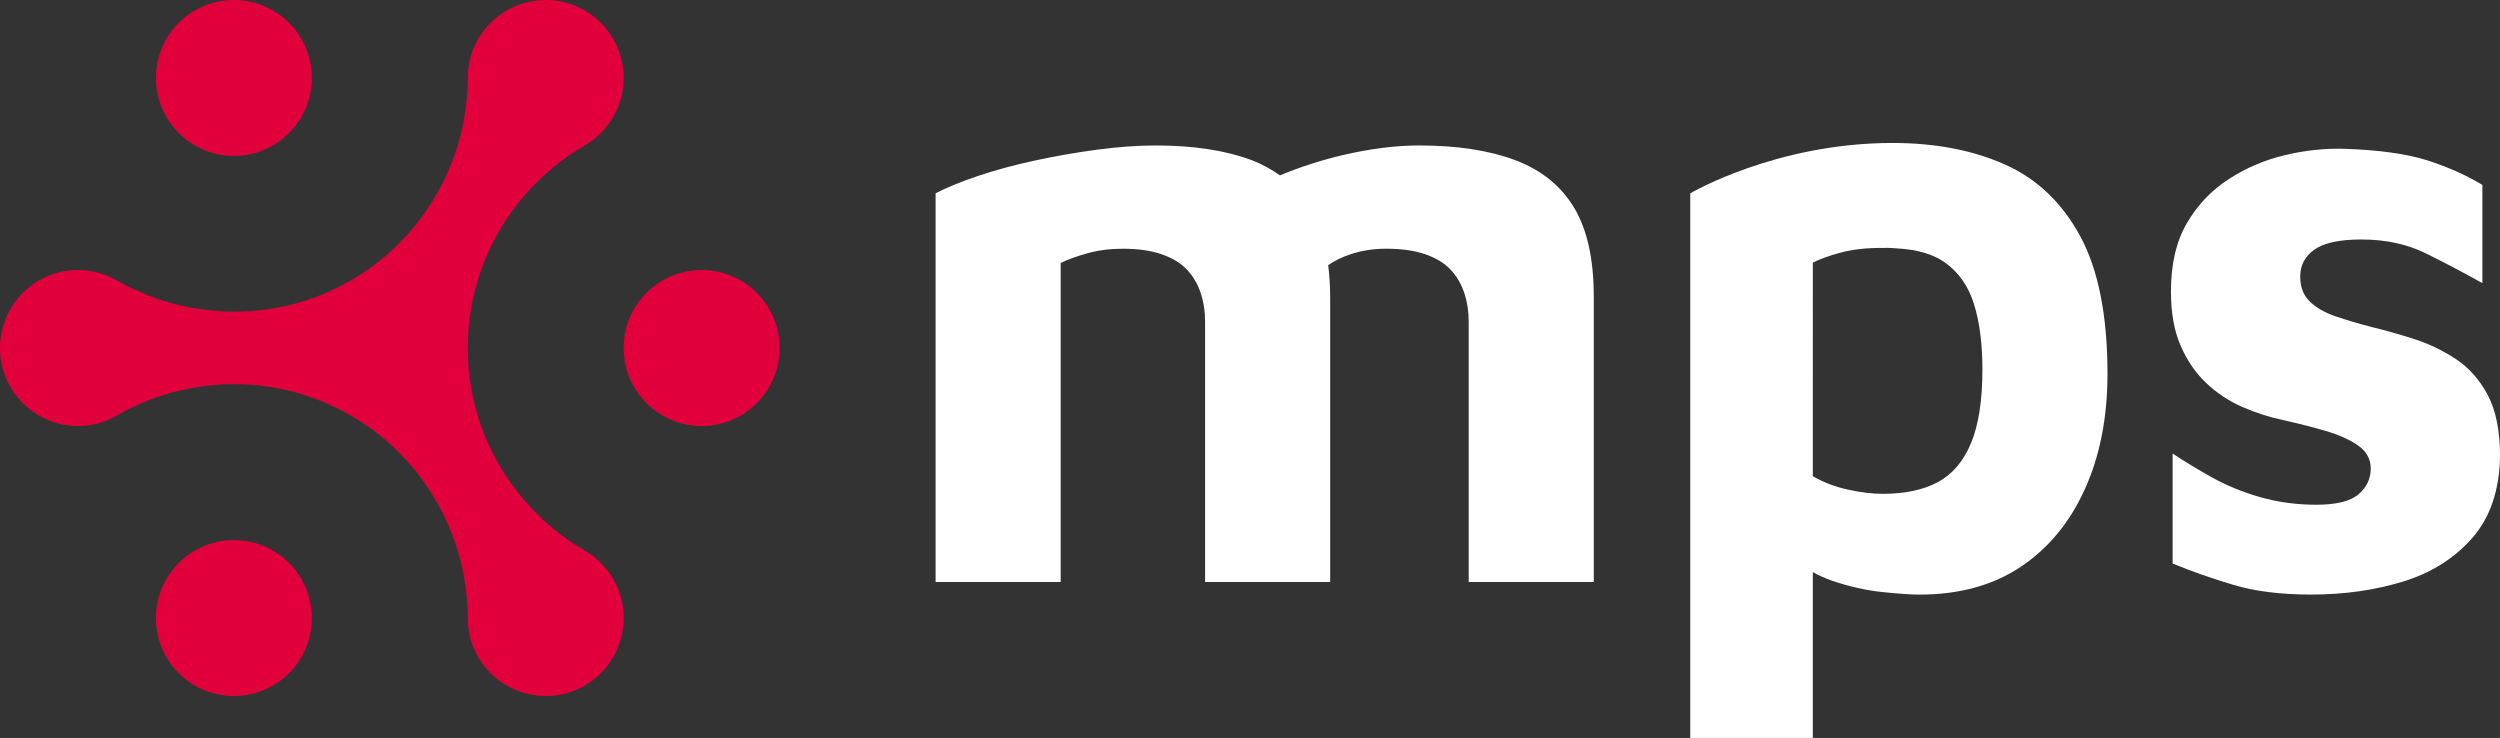
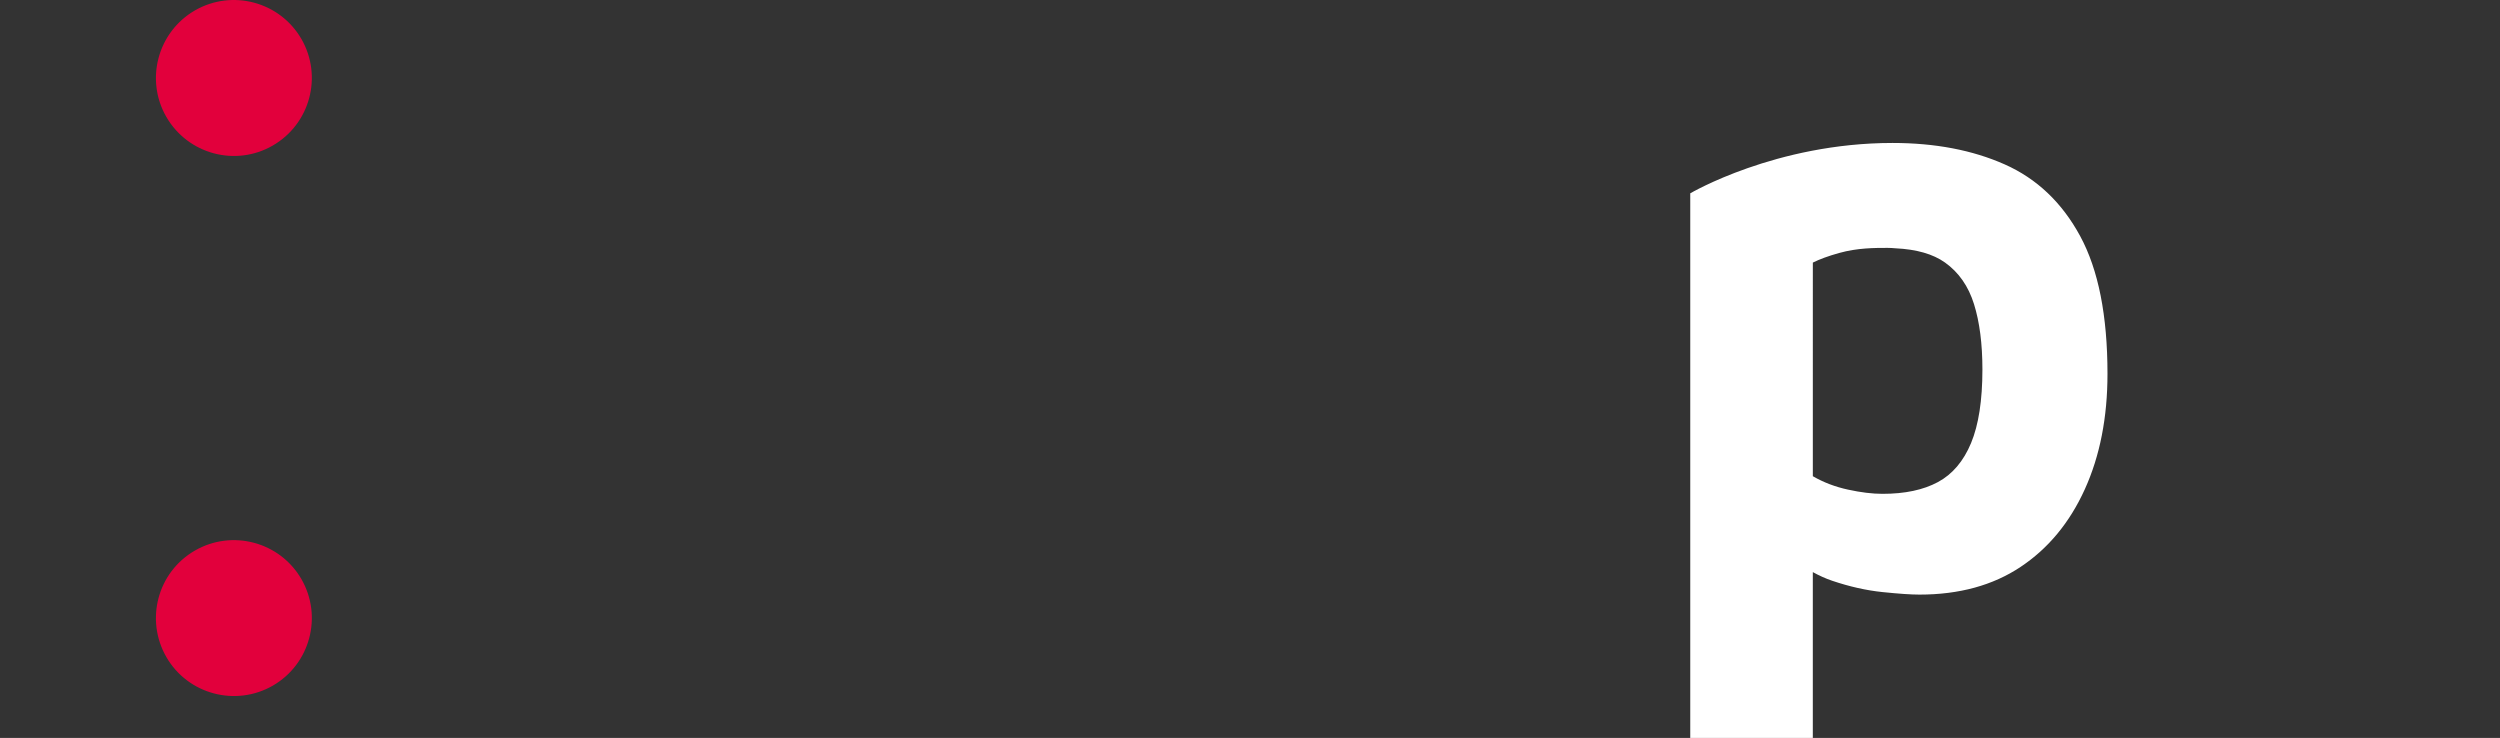
<svg xmlns="http://www.w3.org/2000/svg" version="1.1" id="beeldmerk" x="0px" y="0px" viewBox="0 0 164.49 48.551" style="enable-background:new 0 0 164.49 48.551;" xml:space="preserve">
  <rect x="0" y="0" width="164.49" height="48.551" fill="#333333" stroke="none" />
  <style type="text/css">
	.st0{fill:#E2003C;}
	.st12834{fill:white;}
</style>
  <g>
    <g id="XMLID_15_">
      <path class="st0" d="M12.826,0.685c2.454-1.411,5.588-0.572,7.007,1.882c1.411,2.454,0.572,5.588-1.882,7.007    s-5.588,0.572-7.007-1.882C9.533,5.245,10.372,2.104,12.826,0.685z" />
-       <circle class="st0" cx="46.165" cy="22.899" r="5.132" />
-       <path class="st0" d="M38.471,0.685c-2.454-1.411-5.588-0.572-7.007,1.882c-0.47,0.811-0.688,1.686-0.688,2.555l0,0.007    c0,2.642-0.688,5.197-1.933,7.441c-0.087,0.166-0.181,0.333-0.289,0.492c-1.31,2.2-3.185,4.075-5.472,5.392    c-2.338,1.354-4.893,2.012-7.412,2.048c-0.188,0.007-0.376,0.007-0.565,0c-2.642-0.051-5.248-0.782-7.528-2.121l0,0.007    c-0.731-0.398-1.563-0.623-2.447-0.622C2.295,17.767,0,20.069,0,22.899c0,2.83,2.294,5.132,5.132,5.132    c0.869,0,1.687-0.217,2.403-0.601c0.043-0.029,0.087-0.058,0.137-0.08c1.158-0.673,2.41-1.194,3.735-1.549    c1.231-0.326,2.468-0.499,3.706-0.521c0.188-0.007,0.376-0.007,0.557,0c2.577,0.043,5.117,0.738,7.412,2.063    c2.287,1.317,4.162,3.192,5.472,5.392c0.109,0.159,0.203,0.326,0.289,0.492c1.245,2.244,1.933,4.799,1.933,7.441l0,0.007    c0,0.869,0.217,1.744,0.688,2.555c1.419,2.454,4.553,3.293,7.007,1.882c2.454-1.419,3.293-4.56,1.875-7.007    c-0.478-0.825-1.144-1.469-1.911-1.904c-2.229-1.303-4.111-3.156-5.45-5.371c-0.094-0.159-0.195-0.326-0.282-0.492    c-1.23-2.208-1.925-4.741-1.925-7.441c0-2.7,0.695-5.233,1.925-7.441c0.087-0.166,0.188-0.333,0.282-0.492    c1.339-2.215,3.221-4.068,5.45-5.371c0.767-0.434,1.433-1.078,1.911-1.904C41.764,5.245,40.925,2.103,38.471,0.685z" />
      <path class="st0" d="M10.948,43.236c-1.416-2.456-0.582-5.593,1.873-7.009c2.455-1.416,5.59-0.576,7.009,1.873    c1.416,2.455,0.576,5.59-1.873,7.009C15.502,46.525,12.361,45.681,10.948,43.236z" />
    </g>
    <g>
-       <path class="st12834" d="M99.697,10.537c-1.712-0.643-3.82-0.966-6.324-0.966c-1.547,0-3.222,0.212-5.026,0.635    c-1.437,0.338-2.812,0.785-4.132,1.332c-0.556-0.393-1.164-0.738-1.861-1.001c-1.712-0.643-3.82-0.966-6.324-0.966    c-1.178,0-2.458,0.092-3.838,0.276c-1.381,0.185-2.753,0.424-4.115,0.718c-1.363,0.295-2.616,0.635-3.756,1.021    c-1.142,0.387-2.062,0.765-2.762,1.132v25.573h8.23V17.304c0.442-0.221,1.022-0.433,1.741-0.635    c0.717-0.202,1.5-0.304,2.347-0.304c0.994,0,1.841,0.12,2.541,0.36c0.699,0.24,1.251,0.571,1.657,0.994    c0.405,0.424,0.709,0.93,0.911,1.518c0.202,0.59,0.304,1.235,0.304,1.934v17.122h8.23V19.513c0-0.741-0.052-1.42-0.13-2.067    c0.404-0.283,0.895-0.525,1.484-0.722c0.717-0.24,1.499-0.36,2.347-0.36c0.994,0,1.841,0.12,2.541,0.36    c0.699,0.24,1.251,0.571,1.657,0.994c0.405,0.424,0.709,0.93,0.911,1.518c0.202,0.59,0.304,1.235,0.304,1.934v17.122h8.23V19.513    c0-2.467-0.434-4.419-1.298-5.855C102.698,12.222,101.41,11.182,99.697,10.537z" />
-       <path class="st12834" d="M163.69,26.003c-0.535-1.013-1.235-1.804-2.099-2.375c-0.865-0.571-1.786-1.013-2.762-1.325    c-0.976-0.313-1.924-0.581-2.844-0.801c-0.848-0.221-1.621-0.45-2.32-0.691c-0.701-0.239-1.262-0.561-1.685-0.966    c-0.424-0.405-0.635-0.957-0.635-1.658c0-0.736,0.313-1.325,0.939-1.767c0.626-0.442,1.657-0.663,3.093-0.663    c1.583,0,2.991,0.304,4.226,0.911c1.233,0.607,2.476,1.262,3.728,1.961v-6.463c-1.104-0.663-2.329-1.206-3.673-1.63    c-1.344-0.422-3.158-0.671-5.44-0.746c-1.252-0.036-2.541,0.102-3.866,0.414c-1.325,0.314-2.559,0.838-3.701,1.575    c-1.141,0.737-2.062,1.704-2.761,2.9c-0.7,1.197-1.05,2.698-1.05,4.502c0,1.4,0.212,2.587,0.635,3.562    c0.422,0.976,0.984,1.795,1.684,2.458c0.699,0.663,1.491,1.187,2.375,1.574s1.768,0.672,2.651,0.856    c0.994,0.221,1.934,0.461,2.818,0.718c0.883,0.258,1.601,0.58,2.154,0.967c0.552,0.387,0.828,0.893,0.828,1.519    c0,0.663-0.268,1.225-0.801,1.685c-0.534,0.461-1.464,0.69-2.789,0.69c-1.289,0-2.513-0.166-3.673-0.497    c-1.16-0.331-2.218-0.763-3.175-1.298c-0.958-0.533-1.823-1.058-2.596-1.574v7.236c1.251,0.516,2.587,0.986,4.005,1.408    c1.417,0.423,3.121,0.635,5.109,0.635c2.172,0,4.188-0.286,6.048-0.856c1.859-0.571,3.377-1.528,4.556-2.872    c1.178-1.344,1.786-3.139,1.823-5.386C164.49,28.35,164.223,27.016,163.69,26.003z" />
      <path class="st12834" d="M136.868,15.536c-1.197-2.209-2.854-3.783-4.971-4.722c-2.118-0.939-4.576-1.408-7.374-1.408    c-7.694,0-13.311,3.314-13.311,3.314v3.535v22.038v10.259h8.064v-10.91c0.4,0.219,0.819,0.415,1.271,0.568    c1.14,0.387,2.246,0.635,3.314,0.746c1.068,0.11,1.878,0.166,2.431,0.166c2.614,0,4.833-0.607,6.656-1.823    c1.823-1.215,3.231-2.918,4.225-5.109c0.994-2.191,1.491-4.723,1.491-7.595C138.664,20.765,138.065,17.745,136.868,15.536z     M129.688,29.151c-0.497,1.197-1.225,2.053-2.181,2.568c-0.958,0.516-2.173,0.773-3.646,0.773c-0.663,0-1.418-0.091-2.264-0.276    c-0.848-0.183-1.621-0.478-2.32-0.884V18.187v-0.909c0.442-0.221,1.022-0.435,1.741-0.635c1.195-0.333,2.328-0.333,3.175-0.333    c0.171,0,0.351,0.012,0.533,0.028c1.358,0.066,2.453,0.369,3.251,0.938c0.902,0.645,1.537,1.556,1.905,2.735    c0.368,1.178,0.553,2.615,0.553,4.308C130.434,26.343,130.185,27.955,129.688,29.151z" />
    </g>
  </g>
</svg>